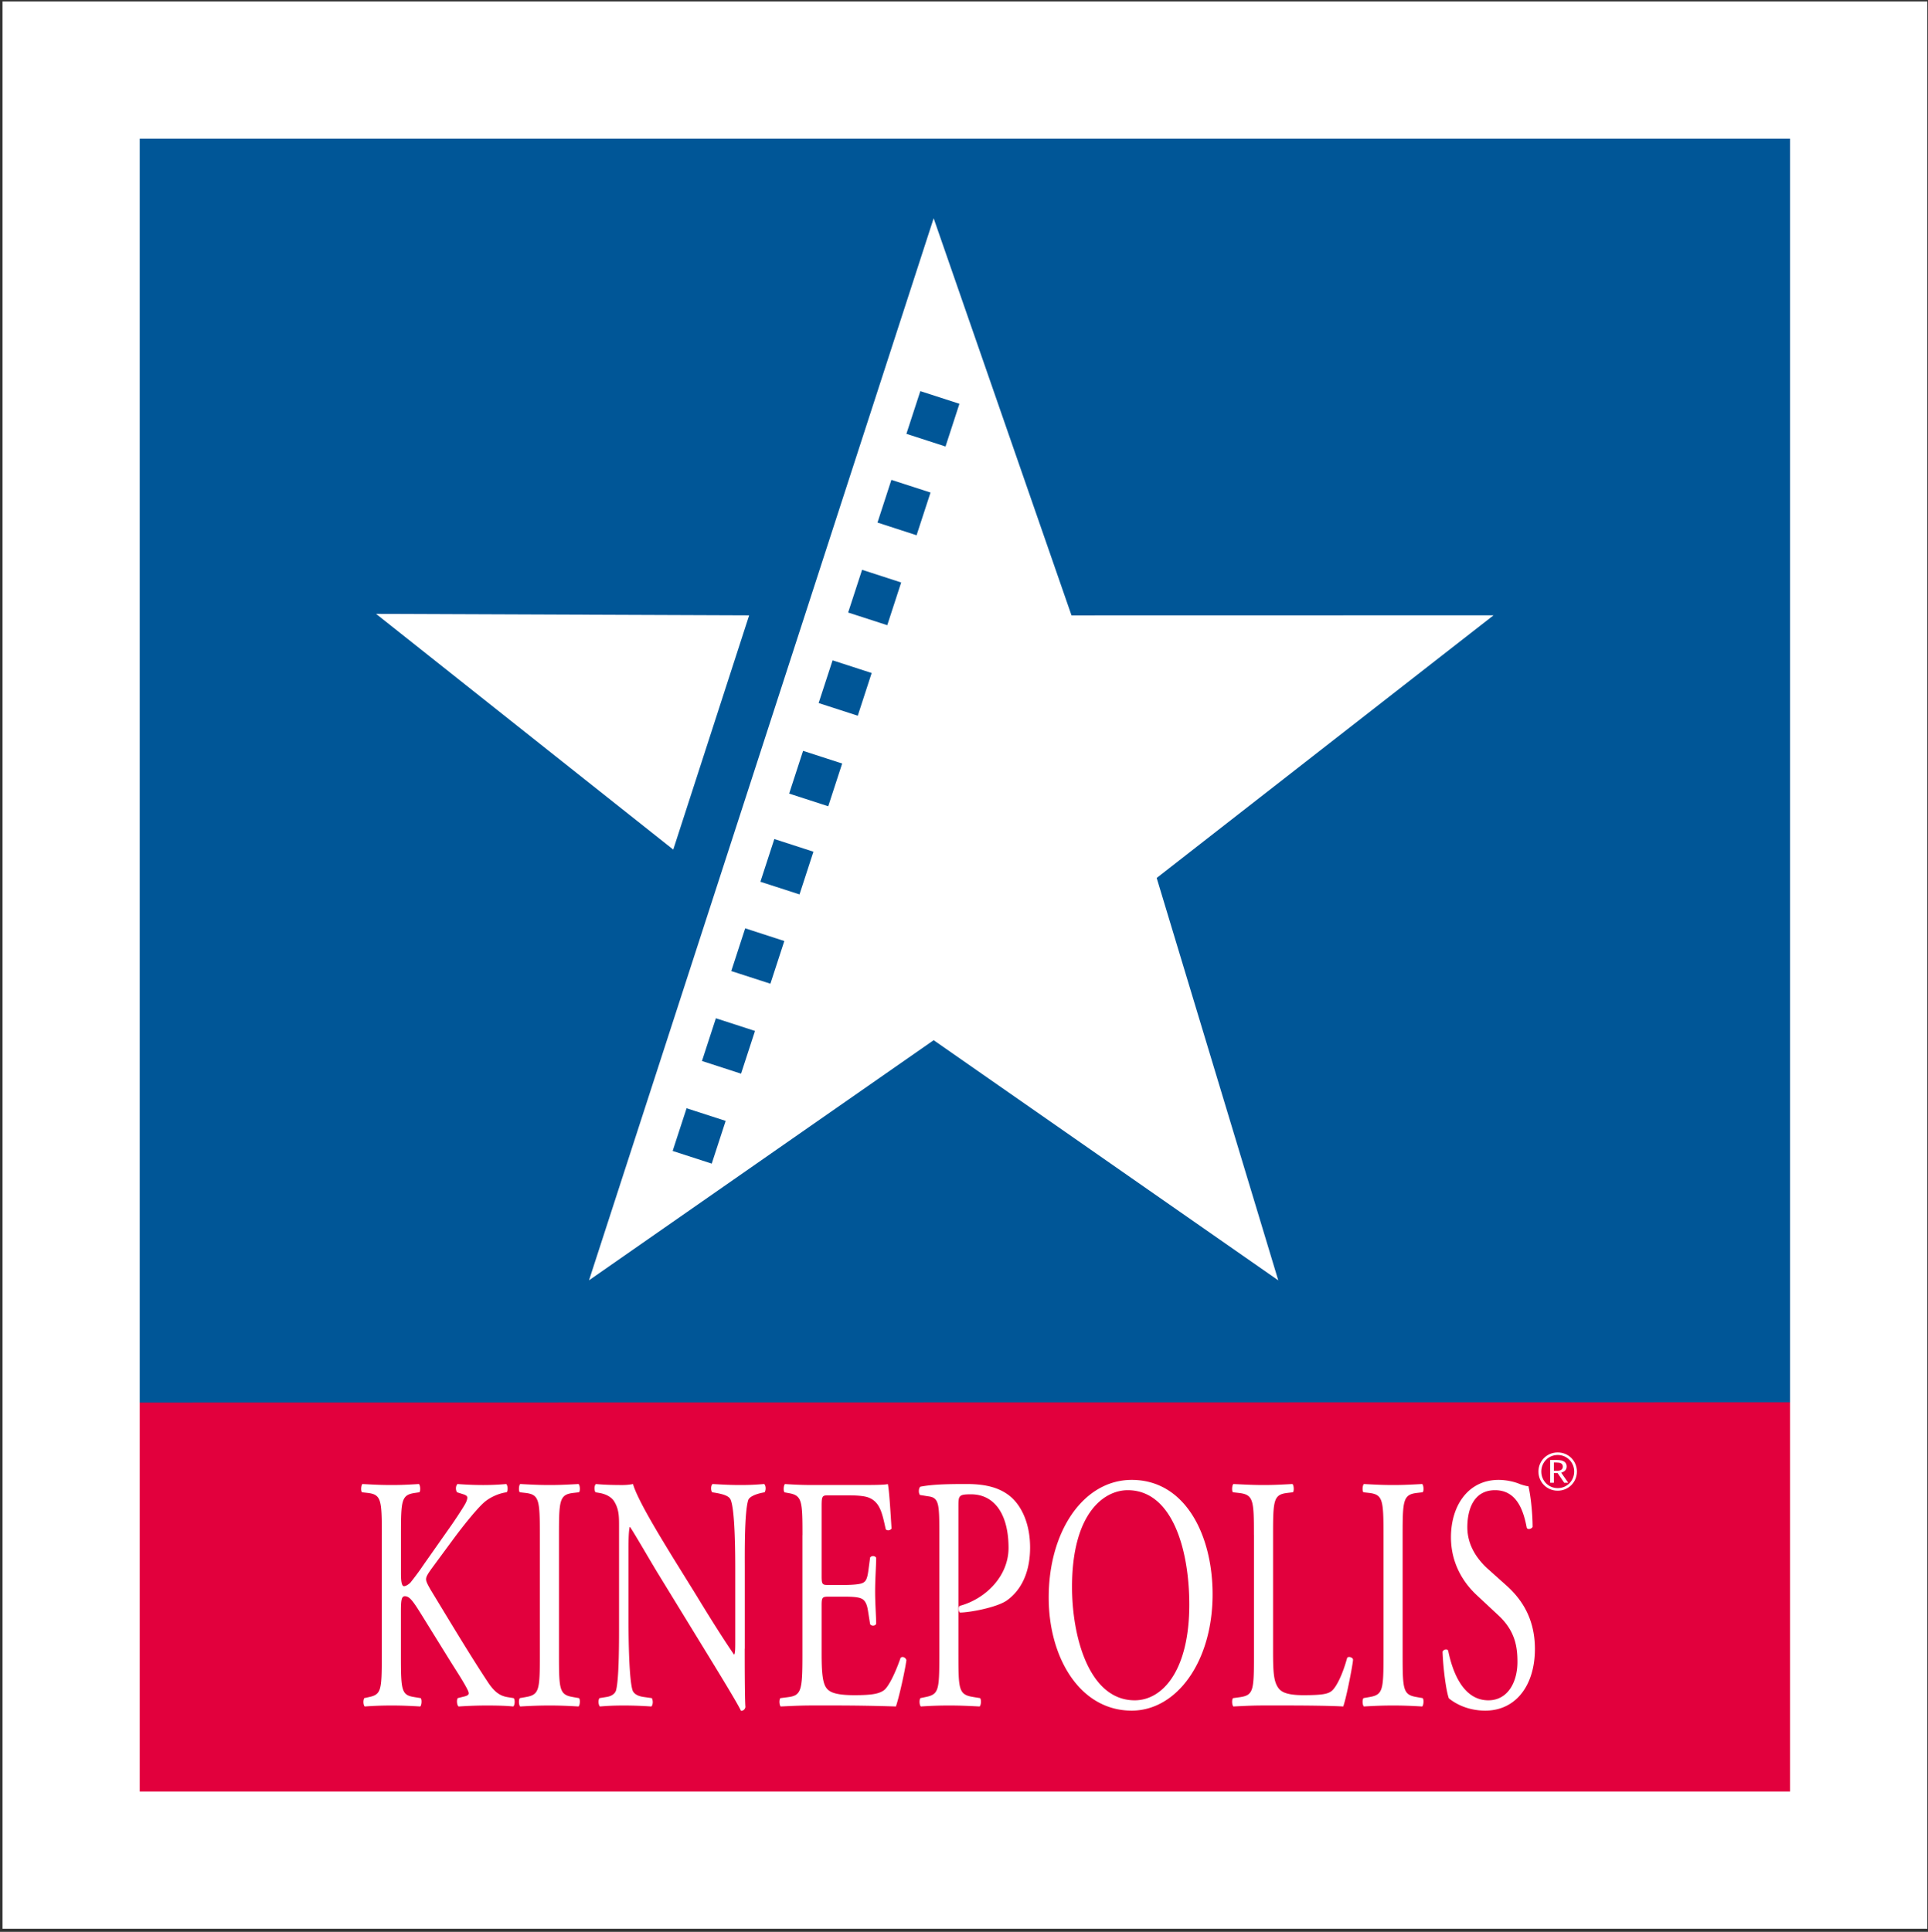
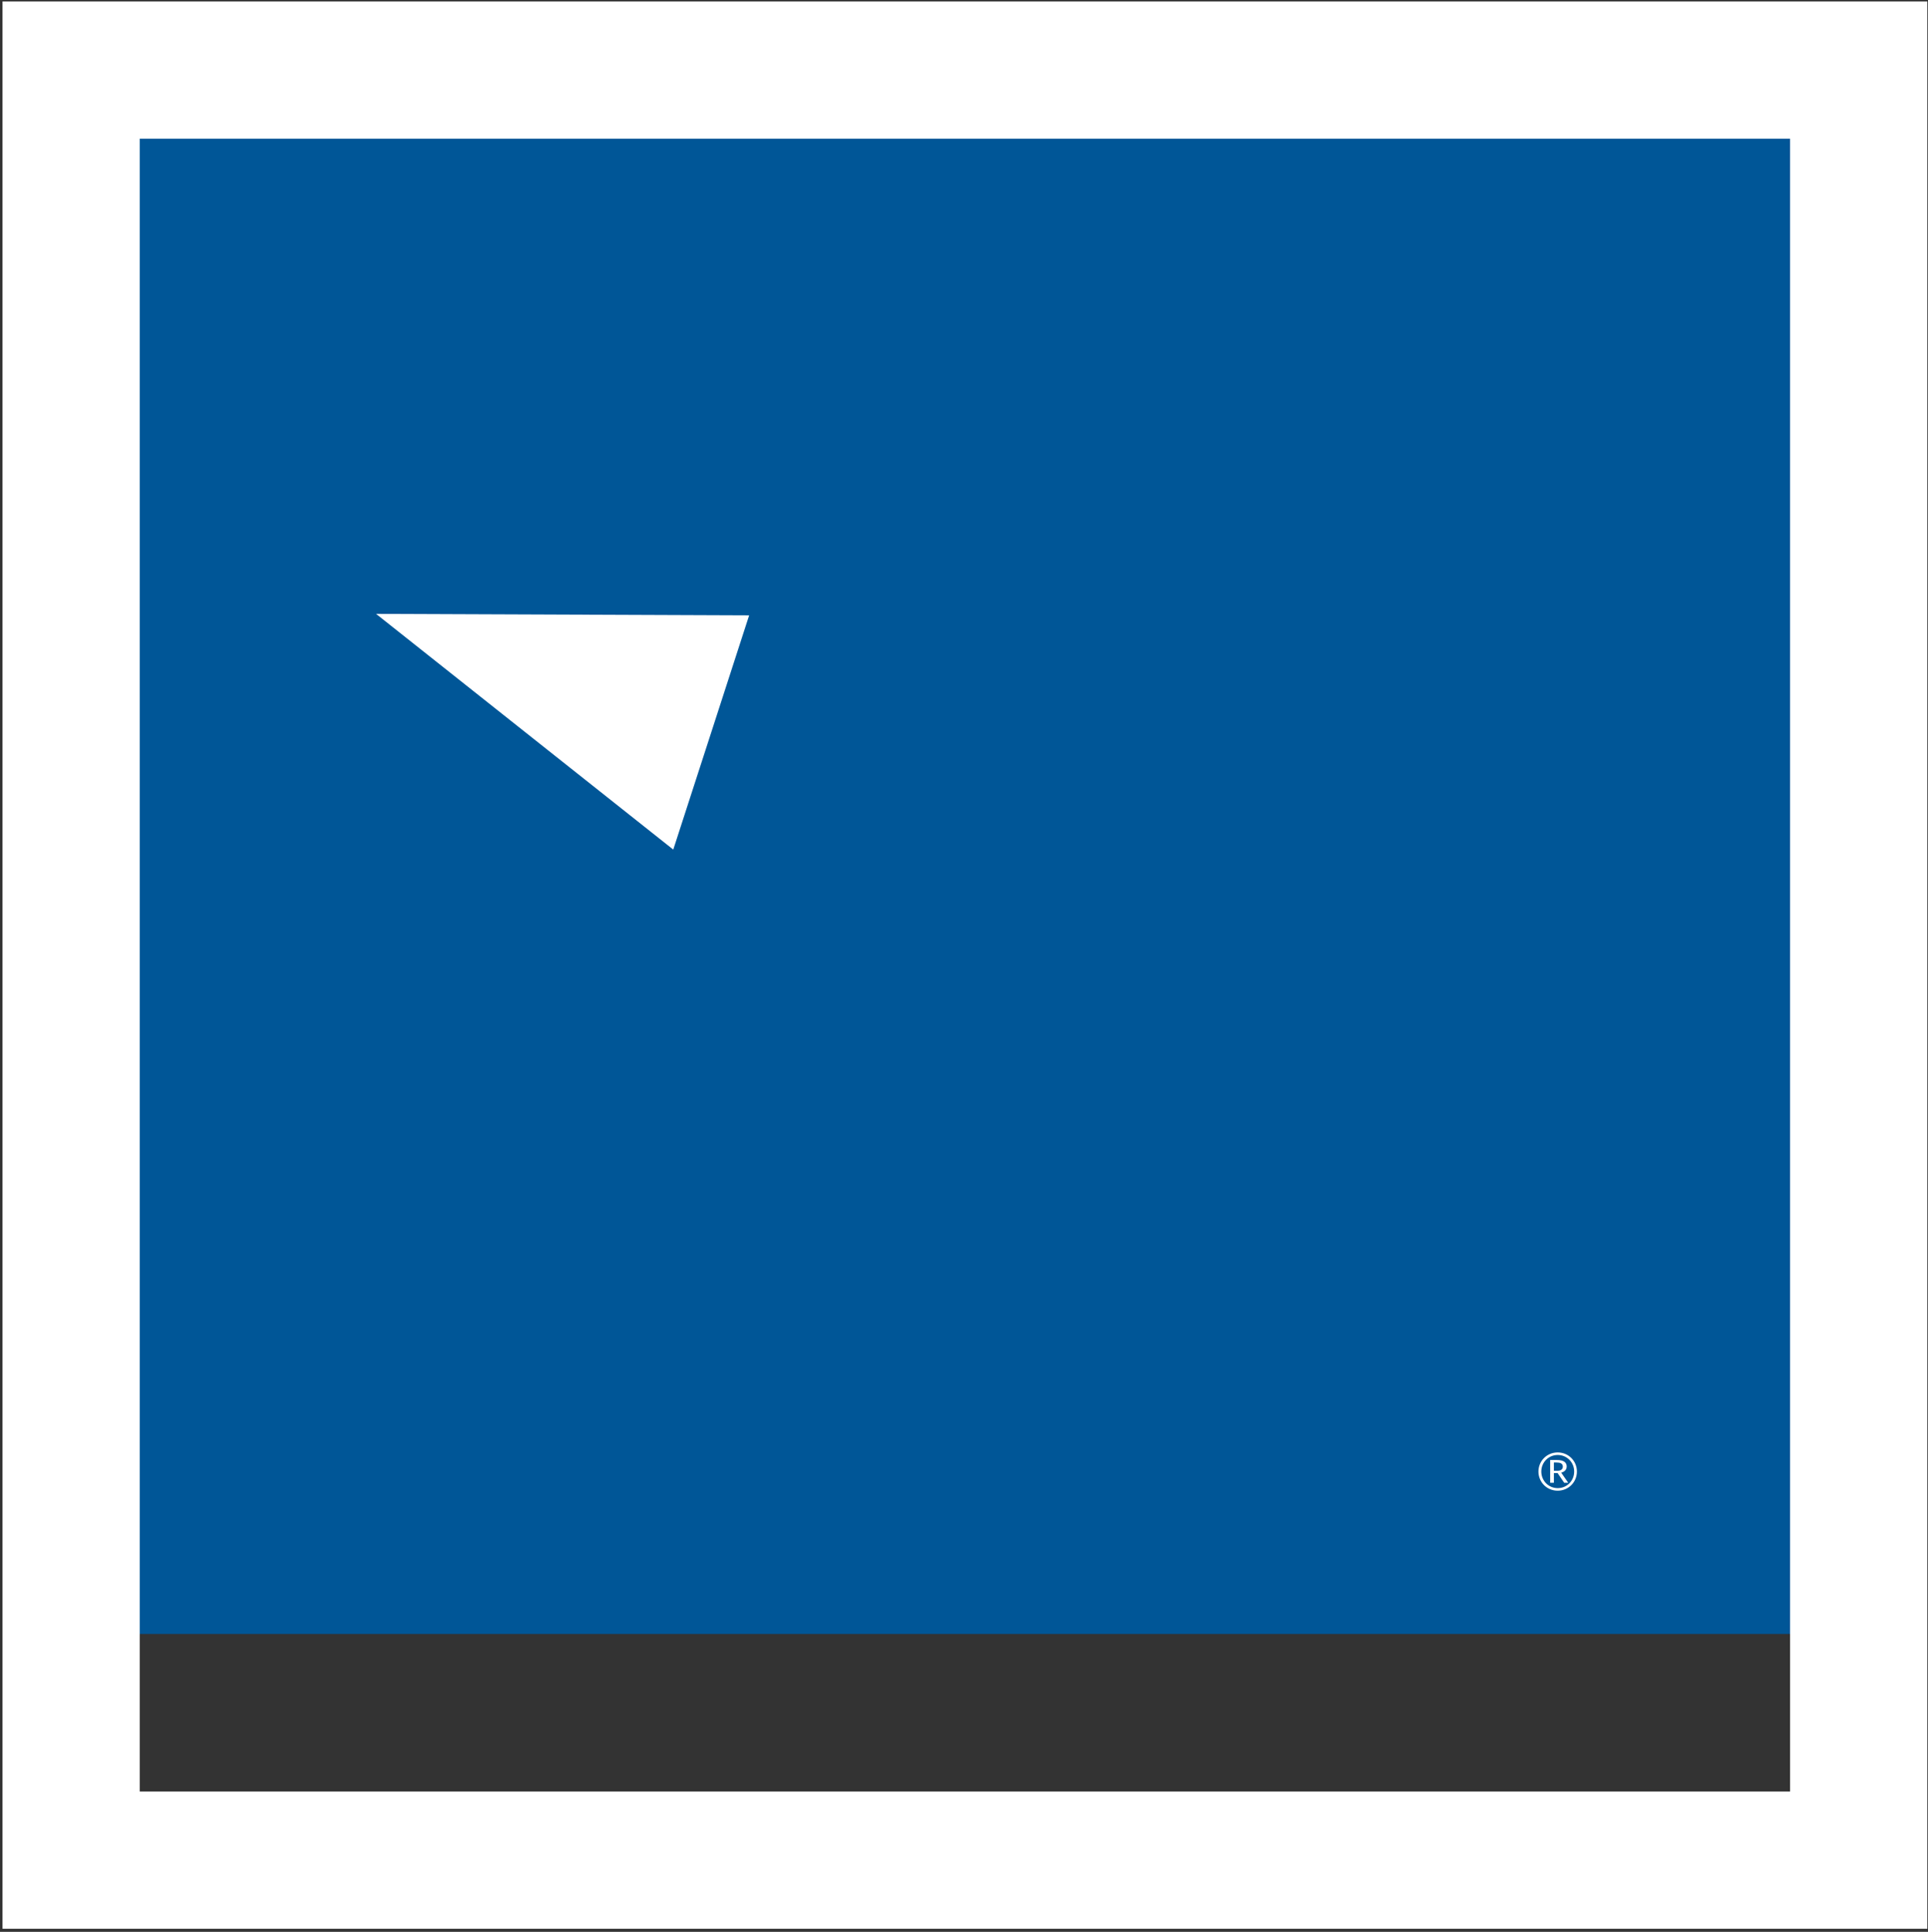
<svg xmlns="http://www.w3.org/2000/svg" xml:space="preserve" width="523" height="524" version="1.0" viewBox="-0.683 -0.389 523 524">
  <rect x="-0.683" y="-0.389" width="523" height="524" fill="#333333" stroke="none" />
  <path d="M34.533 34.552h450.864v408.259H34.533z" style="fill:#005697" />
  <path fill="#FFF" d="m101.332 166.122 80.618 63.936 20.586-63.536z" style="fill:#fff" />
-   <path d="m248.971 105.702-3.779 11.584 10.61 3.44 3.774-11.589zm-11.621 35.654 10.601 3.44 3.784-11.589-10.615-3.435zm-7.959 24.4 10.61 3.438 3.774-11.587-10.605-3.44zm-8.008 24.556 10.615 3.433 3.774-11.582-10.605-3.438zm-7.998 24.555 10.605 3.438 3.779-11.592-10.605-3.438zm-7.798 23.916 10.61 3.433 3.774-11.587-10.605-3.438zm-7.9 24.224 10.61 3.433 3.779-11.582-10.61-3.442zm-7.949 24.394 10.601 3.442 3.784-11.592-10.61-3.438zm-7.954 24.4 10.605 3.438 3.779-11.587-10.605-3.433zm131.299-74.053 32.979 109.15-93.477-65.137-93.489 65.127 93.489-288.071 37.393 107.715 114.492-.024z" style="fill:#fff" />
-   <path fill="#E2003D" d="M487.594 493.471V379.994l-453.098.064v113.471z" style="fill:#e2003d" />
-   <path d="M102.892 415.985c0-9.517-.129-10.962-3.796-11.421l-1.58-.176c-.378-.361-.249-1.973.125-2.241 3.101.181 5.117.278 7.971.278 2.471 0 4.614-.098 7.329-.278.381.269.51 1.88.127 2.241l-1.201.176c-3.66.547-3.784 1.904-3.784 11.421v10.425c0 1.719.12 3.442.82 3.442.564 0 1.323-.542 1.763-.996.886-1.089 2.595-3.354 3.225-4.351l6.816-9.697c1.199-1.631 4.299-6.25 4.934-7.52.315-.635.439-1.094.439-1.455s-.254-.635-1.074-.903l-1.709-.542c-.447-.635-.381-1.792.125-2.241 2.209.181 4.739.278 6.96.278 2.209 0 4.36-.098 6.26-.278.439.449.505 1.699.125 2.241-1.646.176-4.109 1.084-5.884 2.529-1.77 1.455-5.31 5.713-8.855 10.518l-5.681 7.705c-.891 1.27-1.455 2.085-1.455 2.813 0 .635.376 1.357 1.196 2.808 5.999 9.878 10.874 18.032 15.798 25.464 1.521 2.178 2.91 3.359 5.061 3.716l1.709.278c.444.449.31 1.992-.125 2.266-1.646-.186-4.109-.264-7.08-.264-2.595 0-4.805.078-7.715.264-.444-.186-.635-1.724-.249-2.266l1.448-.366c.886-.181 1.521-.454 1.521-.903 0-.547-.444-1.27-.884-2.09-1.201-2.173-2.852-4.619-5.251-8.516l-5.054-8.154c-3.596-5.801-4.612-7.617-6.121-7.617-.95 0-1.074 1.182-1.074 4.346v11.699c0 9.512.12 10.781 3.655 11.323l1.709.278c.376.356.256 1.992-.125 2.266-3.096-.186-5.239-.264-7.71-.264-2.595 0-4.746.078-7.336.264-.378-.273-.508-1.631-.129-2.266l1.265-.278c3.352-.728 3.481-1.812 3.481-11.323v-32.632M145.756 416.166c0-9.604-.129-11.143-3.86-11.602l-1.575-.176c-.378-.361-.259-1.973.12-2.241 3.167.181 5.315.278 7.971.278 2.539 0 4.685-.098 7.844-.278.381.269.51 1.88.125 2.241l-1.58.176c-3.73.459-3.855 1.997-3.855 11.602v32.266c0 9.609.12 10.879 3.855 11.509l1.58.278c.381.356.256 1.992-.125 2.266-3.164-.186-5.31-.264-7.844-.264-2.651 0-4.805.078-7.971.264-.378-.273-.505-1.724-.12-2.266l1.575-.278c3.73-.63 3.86-1.899 3.86-11.509zM201.334 446.801c0 2.72 0 13.506.195 15.864-.127.542-.508.996-1.201.996-.757-1.538-2.598-4.712-8.086-13.687l-14.658-23.926c-1.714-2.813-6.006-10.244-7.334-12.236h-.117c-.264 1.084-.322 3.174-.322 5.889v19.761c0 4.263.132 16.04 1.143 18.76.444.991 1.641 1.538 3.223 1.719l1.963.278c.381.723.313 1.812-.122 2.266-2.847-.186-5.054-.264-7.397-.264-2.646 0-4.355.078-6.567.264-.439-.454-.51-1.724-.125-2.266l1.702-.278c1.455-.181 2.471-.815 2.793-1.812.884-3.262.82-14.316.82-18.667v-26.196c0-2.534-.068-4.438-1.392-6.523-.884-1.27-2.405-1.904-3.918-2.178l-1.077-.176c-.378-.542-.378-1.885.127-2.241 2.646.269 5.996.278 7.144.278 1.011 0 2.085-.098 2.905-.278 1.265 4.595 8.784 16.558 10.806 19.917l6.128 9.873c4.297 7.07 7.456 12.051 10.42 16.406h.132c.249-.449.249-1.904.249-3.809V425.14c0-4.258-.059-16.045-1.26-18.76-.381-.82-1.387-1.357-3.916-1.816l-1.079-.176c-.439-.542-.376-1.973.132-2.241 2.9.181 5.049.278 7.451.278 2.715 0 4.355-.098 6.514-.278.503.449.503 1.699.117 2.241l-.879.176c-2.021.459-3.291 1.182-3.545 1.904-1.074 3.262-.947 14.502-.947 18.672v21.66M216.999 416.01c0-9.429-.122-10.791-3.853-11.416l-1.011-.186c-.381-.361-.254-1.982.127-2.251 2.72.181 4.873.269 7.461.269h11.899c4.048 0 7.769 0 8.53-.269.381 1.528.752 8.052 1.006 12.046-.254.537-1.26.723-1.577.176-.952-4.263-1.514-7.437-4.795-8.613-1.333-.454-3.354-.547-6.138-.547h-4.561c-1.895 0-1.895.186-1.895 3.628v18.14c0 2.539.186 2.539 2.09 2.539h3.662c2.661 0 4.619-.176 5.381-.547.762-.361 1.206-.903 1.523-3.174l.498-3.711c.313-.547 1.387-.547 1.641.088 0 2.178-.283 5.713-.283 9.155 0 3.267.283 6.719.283 8.726-.254.635-1.328.635-1.641.088l-.562-3.55c-.249-1.636-.698-2.998-1.958-3.452-.898-.366-2.407-.459-4.883-.459h-3.662c-1.904 0-2.09.093-2.09 2.456v12.788c0 4.795.186 7.871 1.201 9.404.757 1.084 2.09 2.08 7.651 2.08 4.868 0 6.694-.361 8.091-1.357 1.133-.903 2.842-4.072 4.482-8.774.449-.449 1.333-.181 1.577.635-.439 3.164-2.017 10.132-2.847 12.563a517 517 0 0 0-16.938-.273h-5.698c-2.725 0-4.873.088-8.604.273-.371-.273-.508-1.714-.122-2.256l2.085-.269c3.604-.454 3.916-1.812 3.916-11.304V416.01M259.303 448.617c0 9.512.127 10.693 4.17 11.323l1.714.278c.381.449.249 1.992-.132 2.266-3.599-.186-5.688-.264-8.218-.264-2.661 0-4.937.078-7.715.264-.381-.273-.513-1.724-.132-2.266l1.338-.278c3.657-.728 3.794-1.812 3.794-11.323V415.18c0-7.705-.132-9.336-2.974-9.692l-2.275-.366c-.449-.537-.381-1.895.117-2.256 3.35-.63 7.275-.718 12.529-.718s9.17.991 12.148 3.608c2.92 2.632 5.078 7.344 5.078 13.594 0 8.34-3.623 12.5-6.348 14.404-2.788 1.904-10.098 3.252-12.686 3.252-.439-.269-.439-1.631-.068-1.807 6.831-1.816 13.257-7.881 13.257-15.757 0-8.794-3.608-14.502-10.186-14.502-3.35 0-3.413.366-3.413 3.267v40.41M306.305 463.612c12.207 0 21.943-13.291 21.943-31.567 0-15.918-7.334-31.016-21.943-31.016-13.018 0-22.51 13.833-22.51 31.924 0 16.284 8.472 30.659 22.51 30.659m.82-2.798c-12.451 0-17.002-17.368-17.002-30.757 0-19.81 8.535-26.235 15.107-26.235 12.08 0 16.699 16.104 16.699 31.03.001 17.828-7.216 25.962-14.804 25.962M339.459 415.99c0-9.521-.117-10.967-4.102-11.426l-1.582-.176c-.381-.361-.249-1.973.127-2.241 3.54.181 5.688.278 8.223.278 2.471 0 4.619-.098 7.783-.278.381.269.508 1.88.122 2.241l-1.514.176c-3.73.459-3.862 1.904-3.862 11.426v31.553c0 5.708.195 8.066 1.338 9.785.693 1.006 1.895 2.09 6.89 2.09 5.376 0 6.699-.361 7.715-1.177 1.26-1.089 2.905-4.355 4.17-8.975.376-.454 1.577-.093 1.577.542 0 .996-1.772 10.244-2.651 12.676-3.228-.186-9.233-.273-15.742-.273h-5.815c-2.666 0-4.683.088-8.228.273-.376-.273-.513-1.714-.127-2.256l1.899-.264c3.667-.547 3.789-1.816 3.789-11.333V415.99M374.611 416.166c0-9.604-.122-11.143-3.853-11.602l-1.582-.176c-.381-.361-.254-1.973.127-2.241 3.159.181 5.308.278 7.969.278 2.529 0 4.678-.098 7.842-.278.371.269.508 1.88.122 2.241l-1.577.176c-3.73.459-3.857 1.997-3.857 11.602v32.266c0 9.609.127 10.879 3.857 11.509l1.577.278c.381.356.249 1.992-.122 2.266-3.164-.186-5.313-.264-7.842-.264-2.661 0-4.81.078-7.969.264-.381-.273-.508-1.724-.127-2.266l1.582-.278c3.73-.63 3.853-1.899 3.853-11.509zM402.233 463.612c-5.317 0-8.682-2.349-9.893-3.34-.752-1.992-1.572-8.413-1.704-12.666.317-.63 1.265-.811 1.519-.269.947 4.614 3.555 13.477 10.898 13.477 5.308 0 7.9-4.971 7.9-10.4 0-3.984-.571-8.413-5.186-12.666l-6.006-5.605c-3.164-2.988-6.846-8.145-6.846-15.562 0-8.594 4.697-15.552 12.915-15.552 1.958 0 4.233.449 5.874 1.172.825.273 1.709.537 2.217.537.566 2.173 1.143 7.236 1.143 11.035-.259.542-1.27.82-1.582.273-.82-4.341-2.529-10.225-8.604-10.225-6.182 0-7.52 5.884-7.52 10.044 0 5.244 3.037 8.955 5.376 11.128l5.054 4.521c3.984 3.525 7.9 8.774 7.9 17.373.002 9.948-5.242 16.725-13.455 16.725" style="fill:#fff" />
  <path d="M18.612 18.612h484.905v485.552H18.612z" style="fill:none;stroke:#fff;stroke-width:37.225" />
  <path d="M421.862 394.271c-2.471 0-4.443 1.982-4.443 4.492s1.973 4.497 4.458 4.497c2.495 0 4.458-1.987 4.458-4.497s-1.968-4.492-4.458-4.492zm.014-.693c2.896 0 5.2 2.295 5.2 5.186 0 2.9-2.305 5.195-5.215 5.195-2.915 0-5.22-2.295-5.22-5.195 0-2.891 2.305-5.186 5.22-5.186zm-1.044 4.971h1.025c.889 0 1.401-.439 1.401-1.118 0-.908-.771-1.118-1.729-1.118h-.698zm-1.006-2.92h1.724c1.147 0 1.758.195 2.163.503.396.298.591.737.591 1.245 0 1.099-.879 1.528-1.484 1.694l1.904 2.734h-1.094l-1.787-2.622h-1.011v2.622h-1.006z" style="fill:#fff" />
</svg>